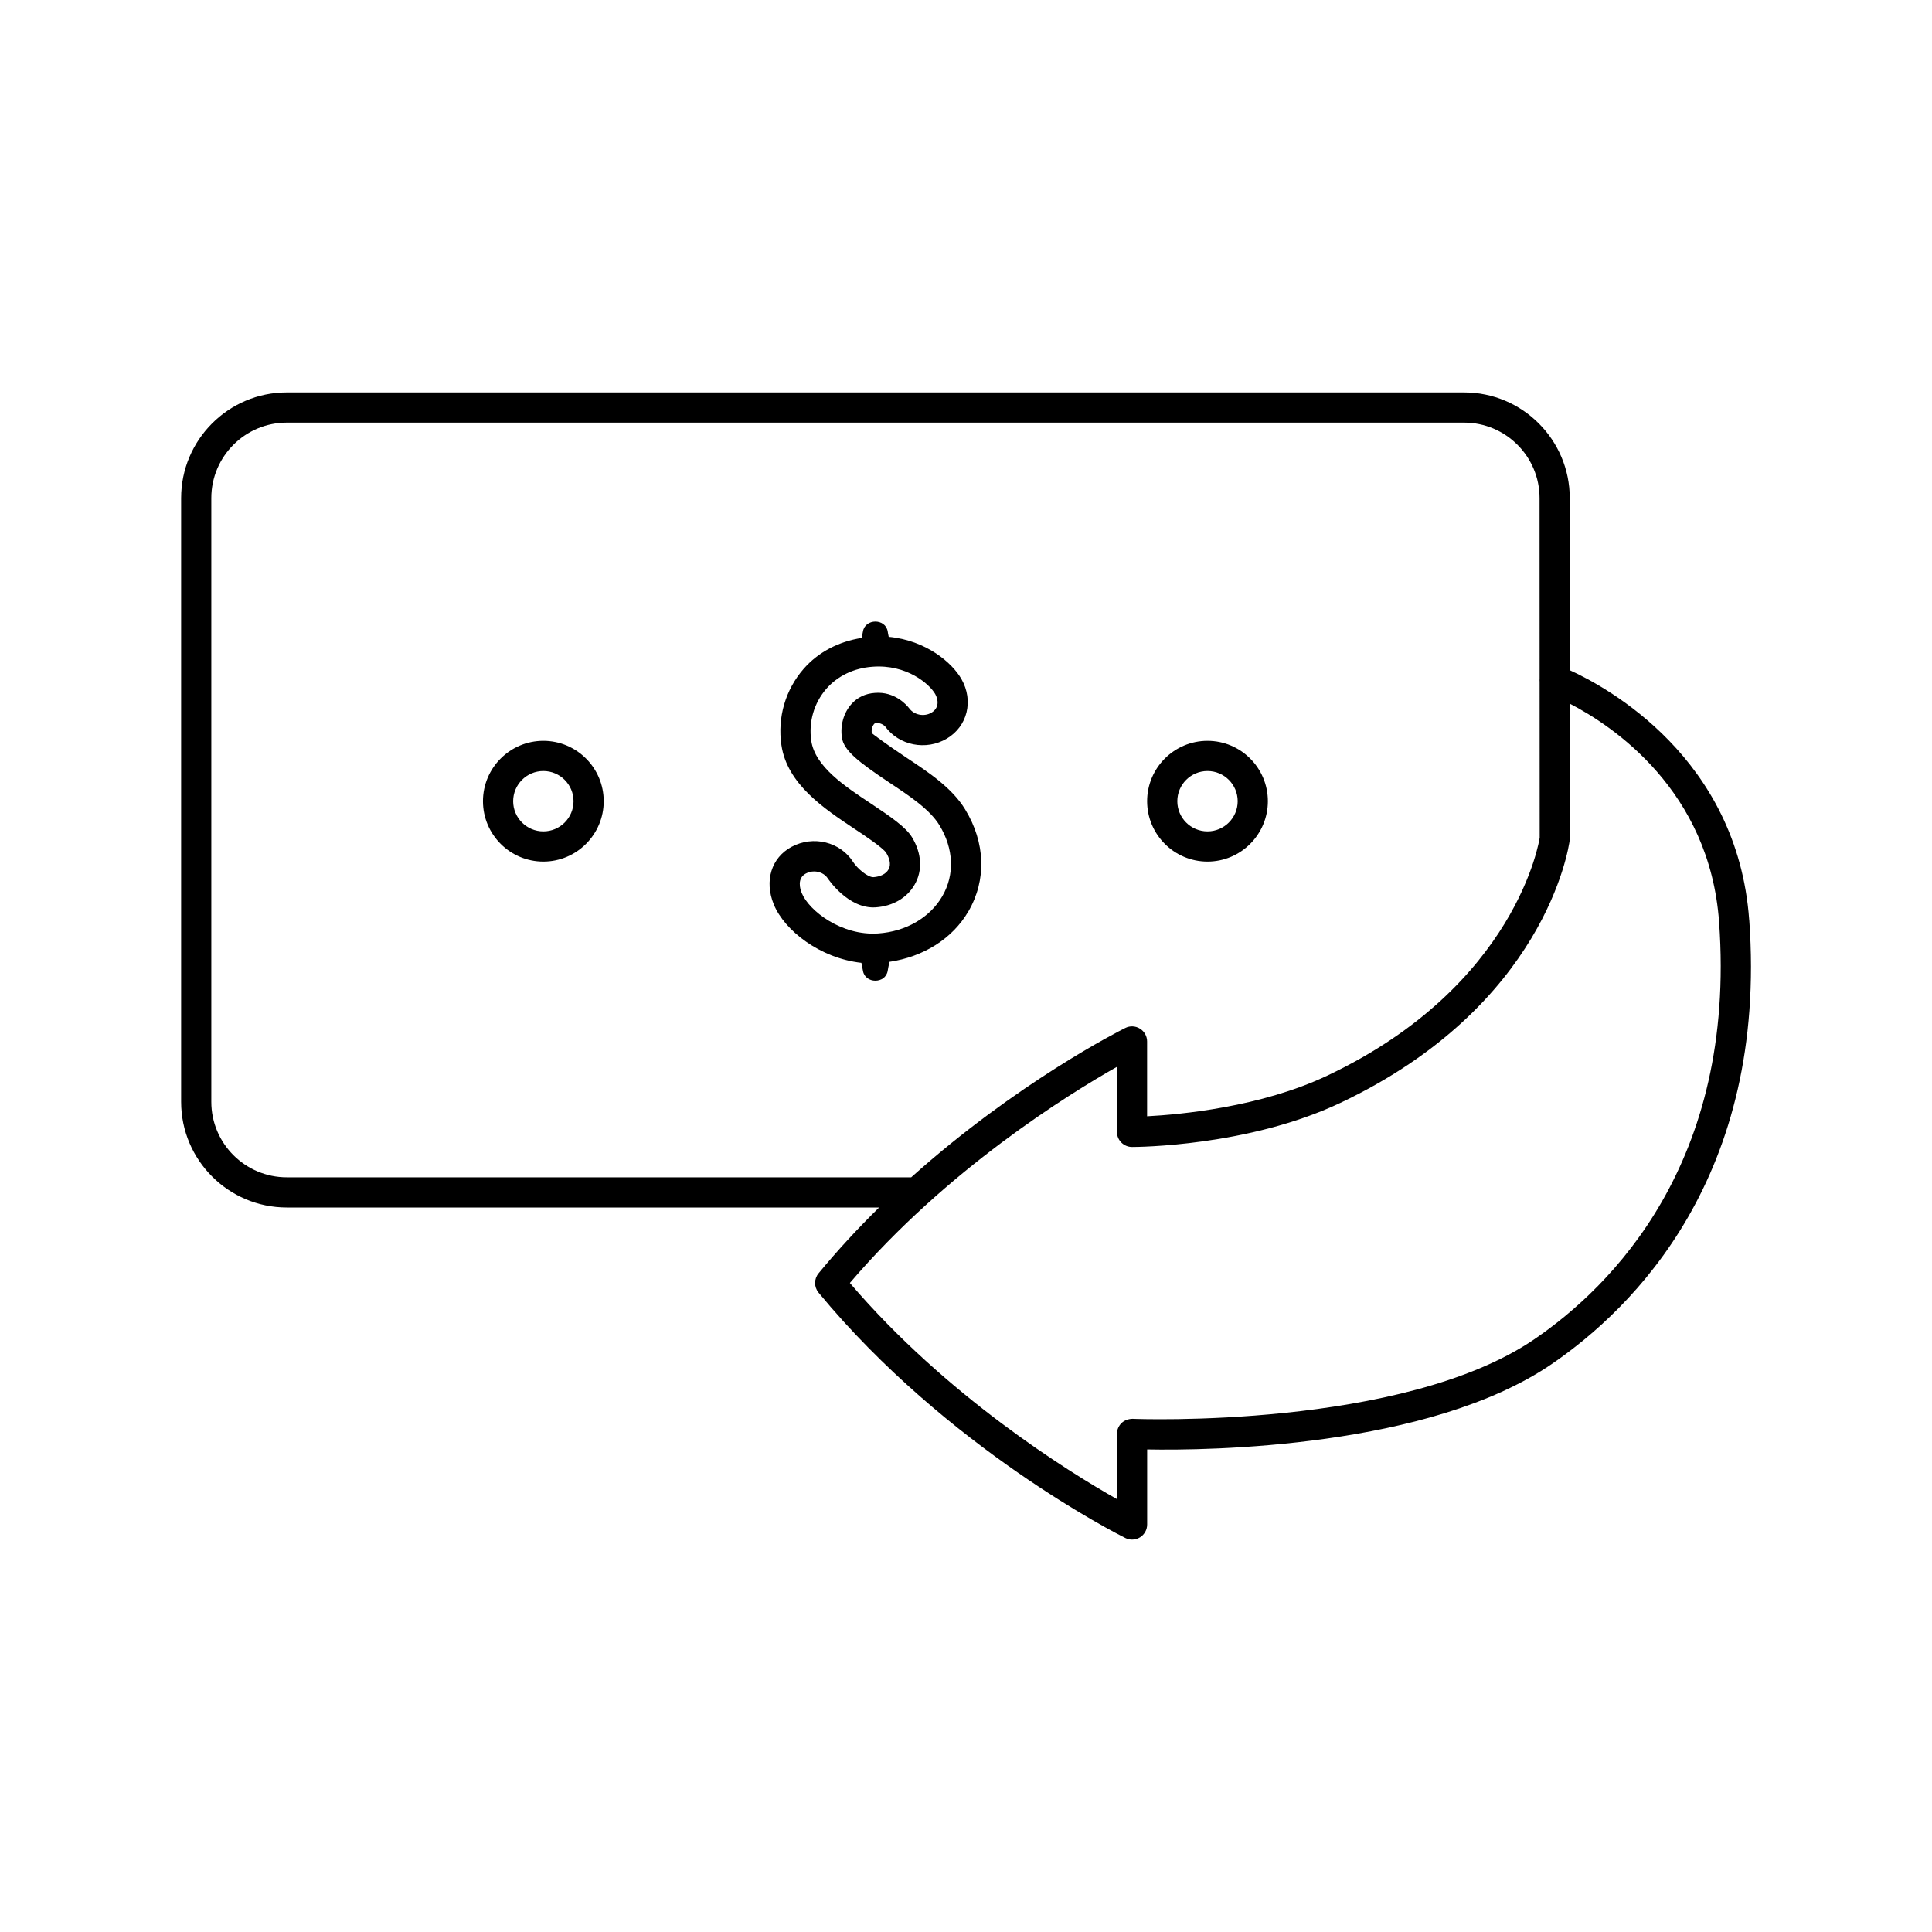
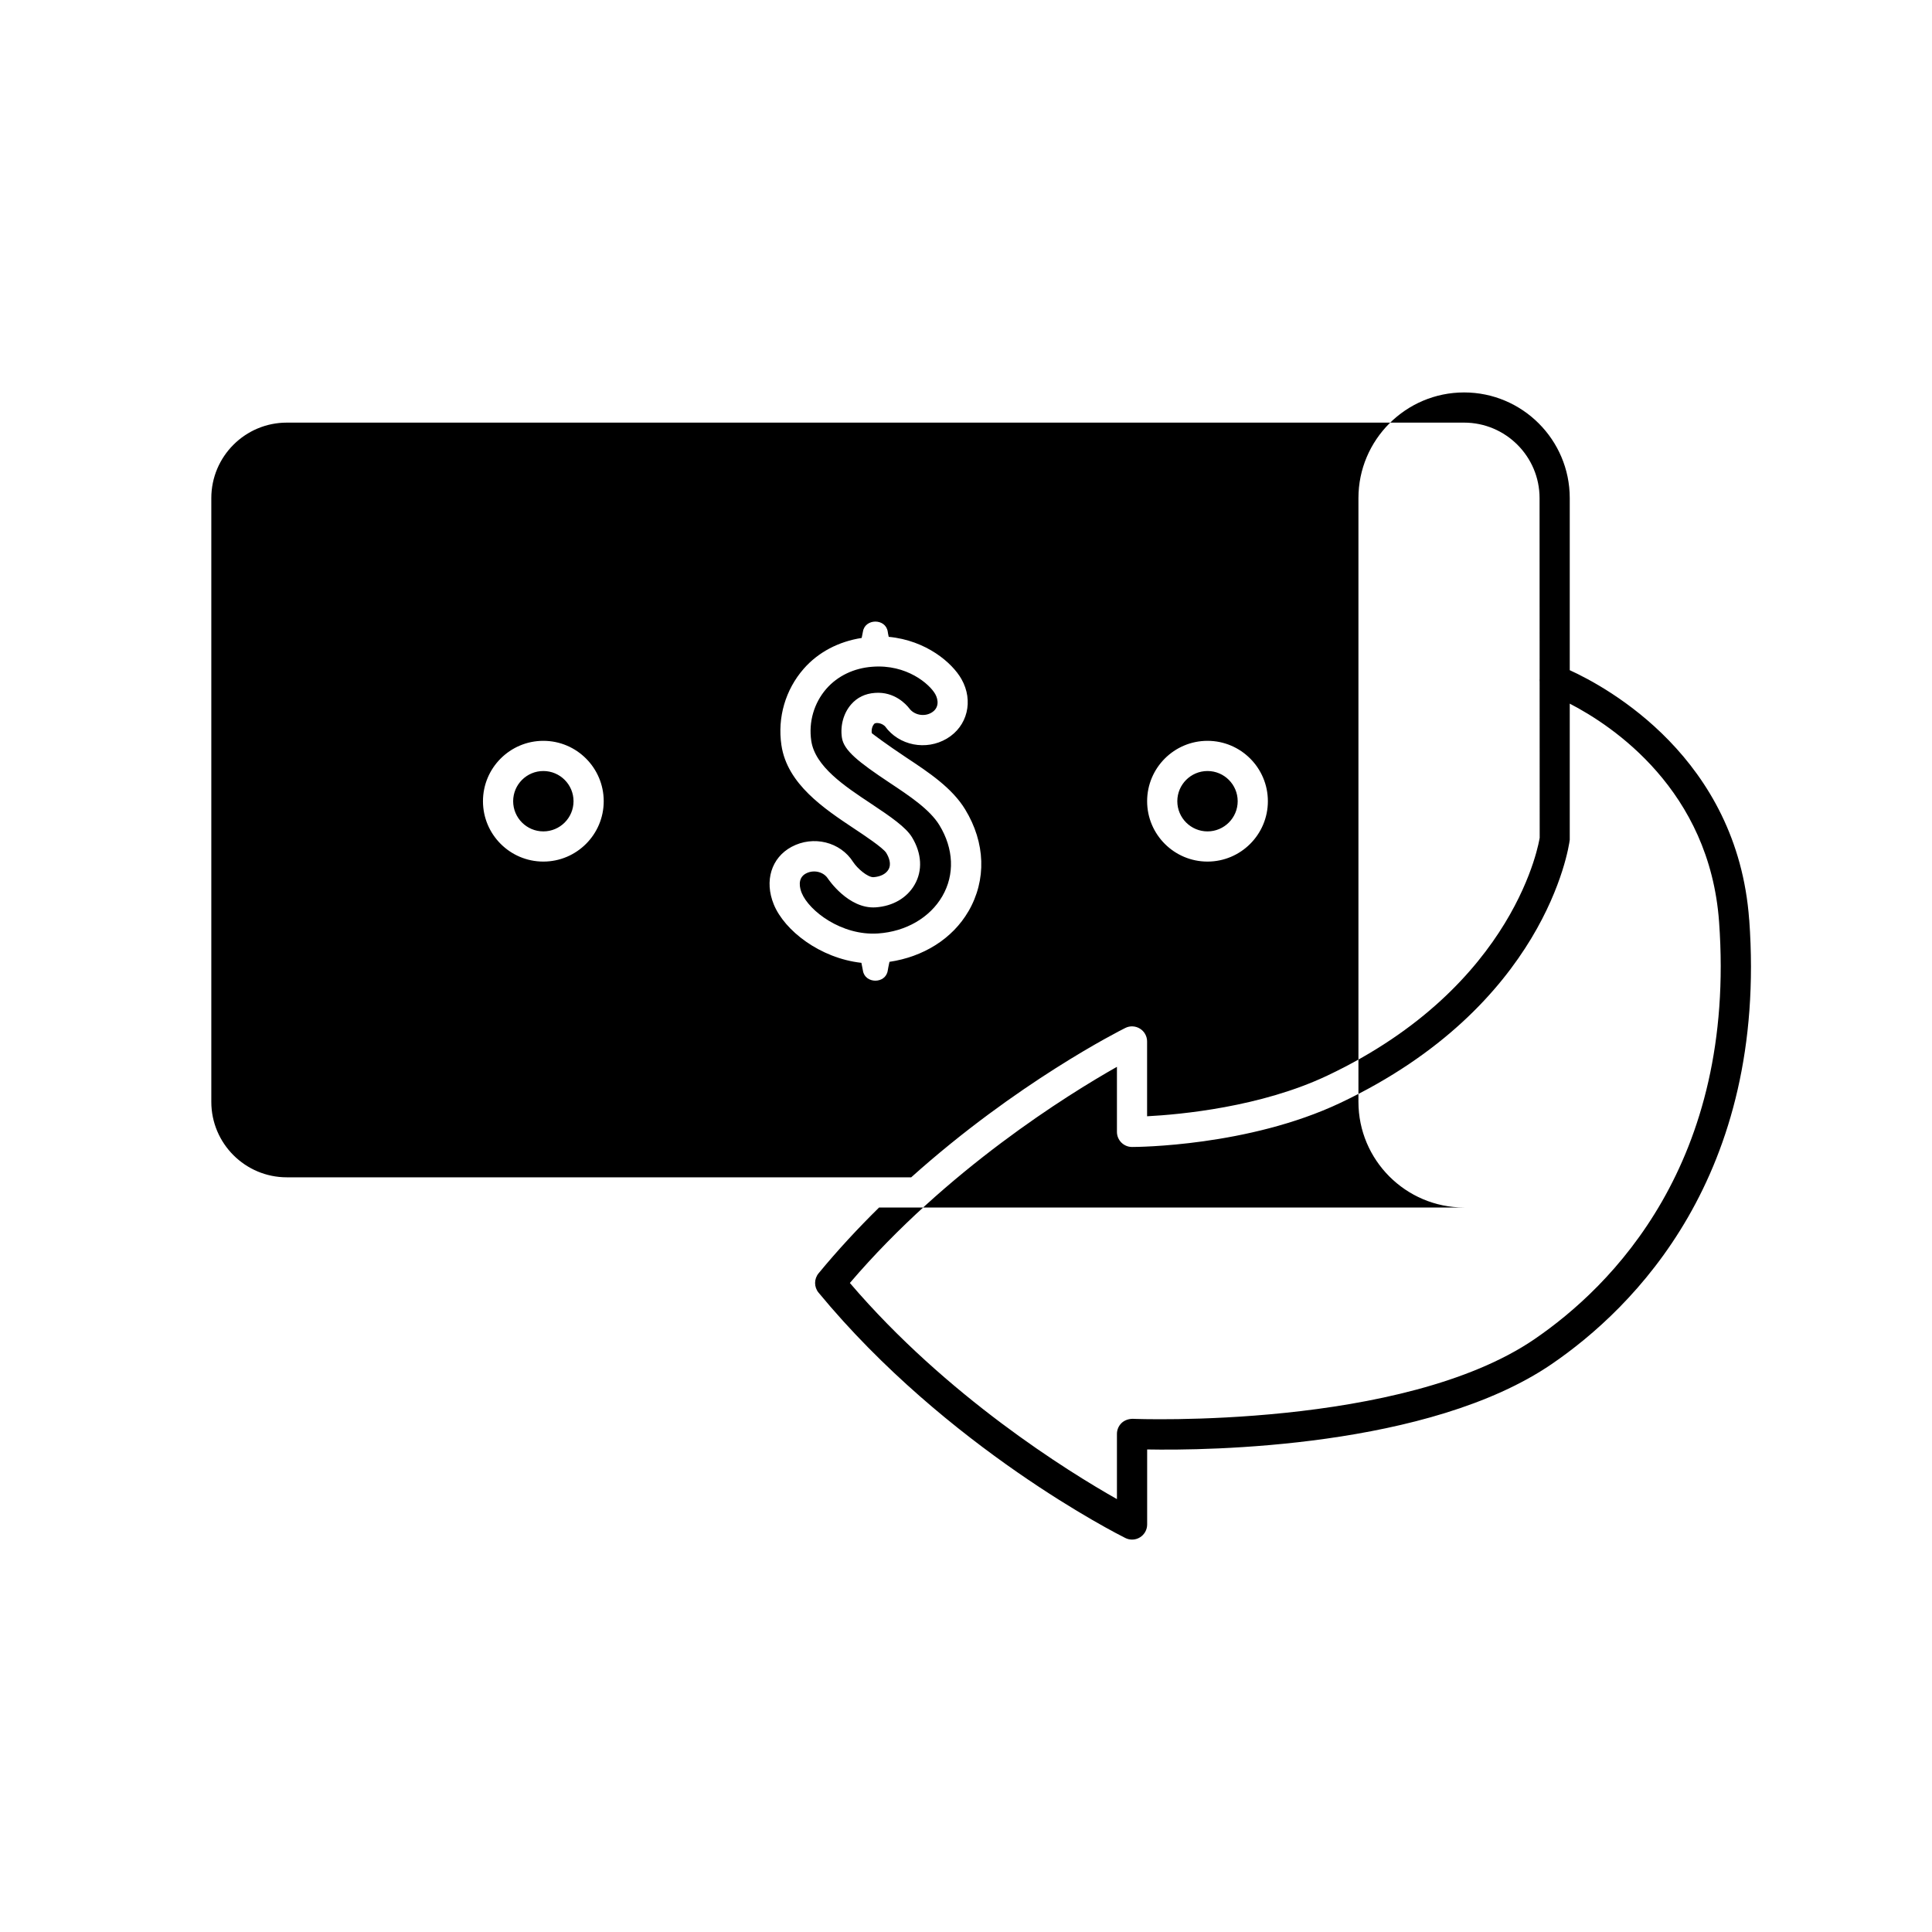
<svg xmlns="http://www.w3.org/2000/svg" fill="#000000" width="800px" height="800px" viewBox="0 0 64 64">
  <g id="a" />
  <g id="b">
-     <path d="M57.944,30.47c-.387-5.363-4.705-7.704-5.944-8.269v-5.701c0-1.93-1.57-3.5-3.5-3.5H9.5c-1.93,0-3.5,1.57-3.5,3.5v20c0,1.93,1.57,3.5,3.5,3.5H29.121c-.685,.674-1.362,1.401-2.006,2.182-.152,.185-.152,.452,0,.637,4.255,5.153,9.924,8.01,10.163,8.129,.07,.035,.146,.053,.223,.053,.091,0,.183-.025,.263-.075,.147-.091,.237-.252,.237-.425v-2.486c2.029,.039,9.34-.052,13.402-2.829,2.706-1.851,7.155-6.223,6.543-14.715ZM9.5,39c-1.378,0-2.5-1.121-2.5-2.5V16.5c0-1.379,1.122-2.5,2.5-2.5H48.5c1.378,0,2.5,1.121,2.5,2.5l.002,5.981c-.003,.034-.003,.068,0,.102l.002,5.168c-.007,.049-.743,4.9-7.029,7.877-2.214,1.05-4.885,1.293-5.976,1.35v-2.478c0-.173-.089-.334-.237-.425-.147-.091-.331-.101-.486-.022-.185,.092-3.591,1.808-7.091,4.947H9.5Zm41.337,5.358c-4.371,2.989-13.227,2.648-13.316,2.642-.133,.002-.269,.045-.367,.139-.099,.095-.154,.225-.154,.361v2.16c-1.619-.916-5.644-3.409-8.847-7.16,3.204-3.751,7.228-6.244,8.847-7.16v2.155c0,.276,.224,.5,.5,.5,.156,0,3.854-.017,6.904-1.462,6.769-3.206,7.561-8.424,7.596-8.713v-4.511c1.421,.734,4.632,2.865,4.947,7.232,.576,7.993-3.581,12.088-6.11,13.816Zm-18.757-14.167c.605-1.043,.565-2.273-.107-3.377-.435-.715-1.204-1.225-1.952-1.72-.693-.461-1.087-.763-1.142-.807-.019-.127,.024-.244,.071-.298,.016-.019,.03-.034,.1-.039,.17,.002,.269,.111,.268,.11,.46,.638,1.36,.816,2.049,.406,.682-.405,.89-1.251,.484-1.968-.308-.544-1.169-1.284-2.411-1.402-.016-.074-.029-.137-.033-.175-.072-.444-.751-.436-.821,0l-.042,.212c-.757,.118-1.434,.465-1.921,1.022-.604,.691-.873,1.612-.738,2.526,.189,1.293,1.419,2.108,2.409,2.767,.31,.205,.954,.633,1.062,.802,.093,.152,.181,.373,.075,.555-.084,.144-.262,.236-.497,.253-.195,.004-.533-.29-.669-.498-.425-.673-1.322-.894-2.044-.507-.67,.361-.907,1.128-.588,1.908,.354,.864,1.53,1.781,2.902,1.934l.051,.261c.07,.436,.748,.444,.821,0,.006-.056,.032-.17,.058-.294,1.118-.165,2.085-.761,2.615-1.673Zm-5.521-.607c-.058-.142-.161-.488,.137-.648,.085-.046,.18-.068,.273-.068,.182,0,.359,.084,.456,.235,.007,.01,.675,1.016,1.585,.954,.565-.039,1.034-.311,1.286-.748,.272-.467,.24-1.041-.086-1.576-.201-.329-.691-.67-1.366-1.118-.865-.573-1.845-1.224-1.97-2.076-.092-.624,.091-1.253,.501-1.723,.373-.426,.914-.685,1.523-.729,1.139-.089,1.895,.574,2.083,.905,.105,.188,.137,.461-.125,.616-.239,.143-.573,.081-.738-.145-.101-.13-.488-.56-1.135-.51-.322,.023-.586,.15-.787,.38-.251,.288-.366,.699-.307,1.101,.062,.422,.537,.802,1.583,1.497,.652,.433,1.327,.88,1.647,1.404,.476,.78,.511,1.639,.096,2.354-.411,.709-1.205,1.17-2.127,1.233-1.212,.082-2.289-.751-2.529-1.339Zm-8.56-5.043c-1.103,0-2,.897-2,2s.897,2,2,2,2-.897,2-2-.897-2-2-2Zm0,3c-.551,0-1-.448-1-1s.449-1,1-1,1,.448,1,1-.449,1-1,1Zm22.001,1c1.103,0,2-.897,2-2s-.897-2-2-2-2,.897-2,2,.897,2,2,2Zm0-3c.551,0,1,.448,1,1s-.449,1-1,1-1-.448-1-1,.449-1,1-1Z" />
+     <path d="M57.944,30.47c-.387-5.363-4.705-7.704-5.944-8.269v-5.701c0-1.93-1.57-3.5-3.5-3.5c-1.93,0-3.5,1.57-3.5,3.5v20c0,1.93,1.57,3.5,3.5,3.5H29.121c-.685,.674-1.362,1.401-2.006,2.182-.152,.185-.152,.452,0,.637,4.255,5.153,9.924,8.01,10.163,8.129,.07,.035,.146,.053,.223,.053,.091,0,.183-.025,.263-.075,.147-.091,.237-.252,.237-.425v-2.486c2.029,.039,9.34-.052,13.402-2.829,2.706-1.851,7.155-6.223,6.543-14.715ZM9.5,39c-1.378,0-2.5-1.121-2.5-2.5V16.5c0-1.379,1.122-2.5,2.5-2.5H48.5c1.378,0,2.5,1.121,2.5,2.5l.002,5.981c-.003,.034-.003,.068,0,.102l.002,5.168c-.007,.049-.743,4.9-7.029,7.877-2.214,1.05-4.885,1.293-5.976,1.35v-2.478c0-.173-.089-.334-.237-.425-.147-.091-.331-.101-.486-.022-.185,.092-3.591,1.808-7.091,4.947H9.5Zm41.337,5.358c-4.371,2.989-13.227,2.648-13.316,2.642-.133,.002-.269,.045-.367,.139-.099,.095-.154,.225-.154,.361v2.16c-1.619-.916-5.644-3.409-8.847-7.16,3.204-3.751,7.228-6.244,8.847-7.16v2.155c0,.276,.224,.5,.5,.5,.156,0,3.854-.017,6.904-1.462,6.769-3.206,7.561-8.424,7.596-8.713v-4.511c1.421,.734,4.632,2.865,4.947,7.232,.576,7.993-3.581,12.088-6.11,13.816Zm-18.757-14.167c.605-1.043,.565-2.273-.107-3.377-.435-.715-1.204-1.225-1.952-1.72-.693-.461-1.087-.763-1.142-.807-.019-.127,.024-.244,.071-.298,.016-.019,.03-.034,.1-.039,.17,.002,.269,.111,.268,.11,.46,.638,1.36,.816,2.049,.406,.682-.405,.89-1.251,.484-1.968-.308-.544-1.169-1.284-2.411-1.402-.016-.074-.029-.137-.033-.175-.072-.444-.751-.436-.821,0l-.042,.212c-.757,.118-1.434,.465-1.921,1.022-.604,.691-.873,1.612-.738,2.526,.189,1.293,1.419,2.108,2.409,2.767,.31,.205,.954,.633,1.062,.802,.093,.152,.181,.373,.075,.555-.084,.144-.262,.236-.497,.253-.195,.004-.533-.29-.669-.498-.425-.673-1.322-.894-2.044-.507-.67,.361-.907,1.128-.588,1.908,.354,.864,1.53,1.781,2.902,1.934l.051,.261c.07,.436,.748,.444,.821,0,.006-.056,.032-.17,.058-.294,1.118-.165,2.085-.761,2.615-1.673Zm-5.521-.607c-.058-.142-.161-.488,.137-.648,.085-.046,.18-.068,.273-.068,.182,0,.359,.084,.456,.235,.007,.01,.675,1.016,1.585,.954,.565-.039,1.034-.311,1.286-.748,.272-.467,.24-1.041-.086-1.576-.201-.329-.691-.67-1.366-1.118-.865-.573-1.845-1.224-1.97-2.076-.092-.624,.091-1.253,.501-1.723,.373-.426,.914-.685,1.523-.729,1.139-.089,1.895,.574,2.083,.905,.105,.188,.137,.461-.125,.616-.239,.143-.573,.081-.738-.145-.101-.13-.488-.56-1.135-.51-.322,.023-.586,.15-.787,.38-.251,.288-.366,.699-.307,1.101,.062,.422,.537,.802,1.583,1.497,.652,.433,1.327,.88,1.647,1.404,.476,.78,.511,1.639,.096,2.354-.411,.709-1.205,1.17-2.127,1.233-1.212,.082-2.289-.751-2.529-1.339Zm-8.56-5.043c-1.103,0-2,.897-2,2s.897,2,2,2,2-.897,2-2-.897-2-2-2Zm0,3c-.551,0-1-.448-1-1s.449-1,1-1,1,.448,1,1-.449,1-1,1Zm22.001,1c1.103,0,2-.897,2-2s-.897-2-2-2-2,.897-2,2,.897,2,2,2Zm0-3c.551,0,1,.448,1,1s-.449,1-1,1-1-.448-1-1,.449-1,1-1Z" />
  </g>
</svg>